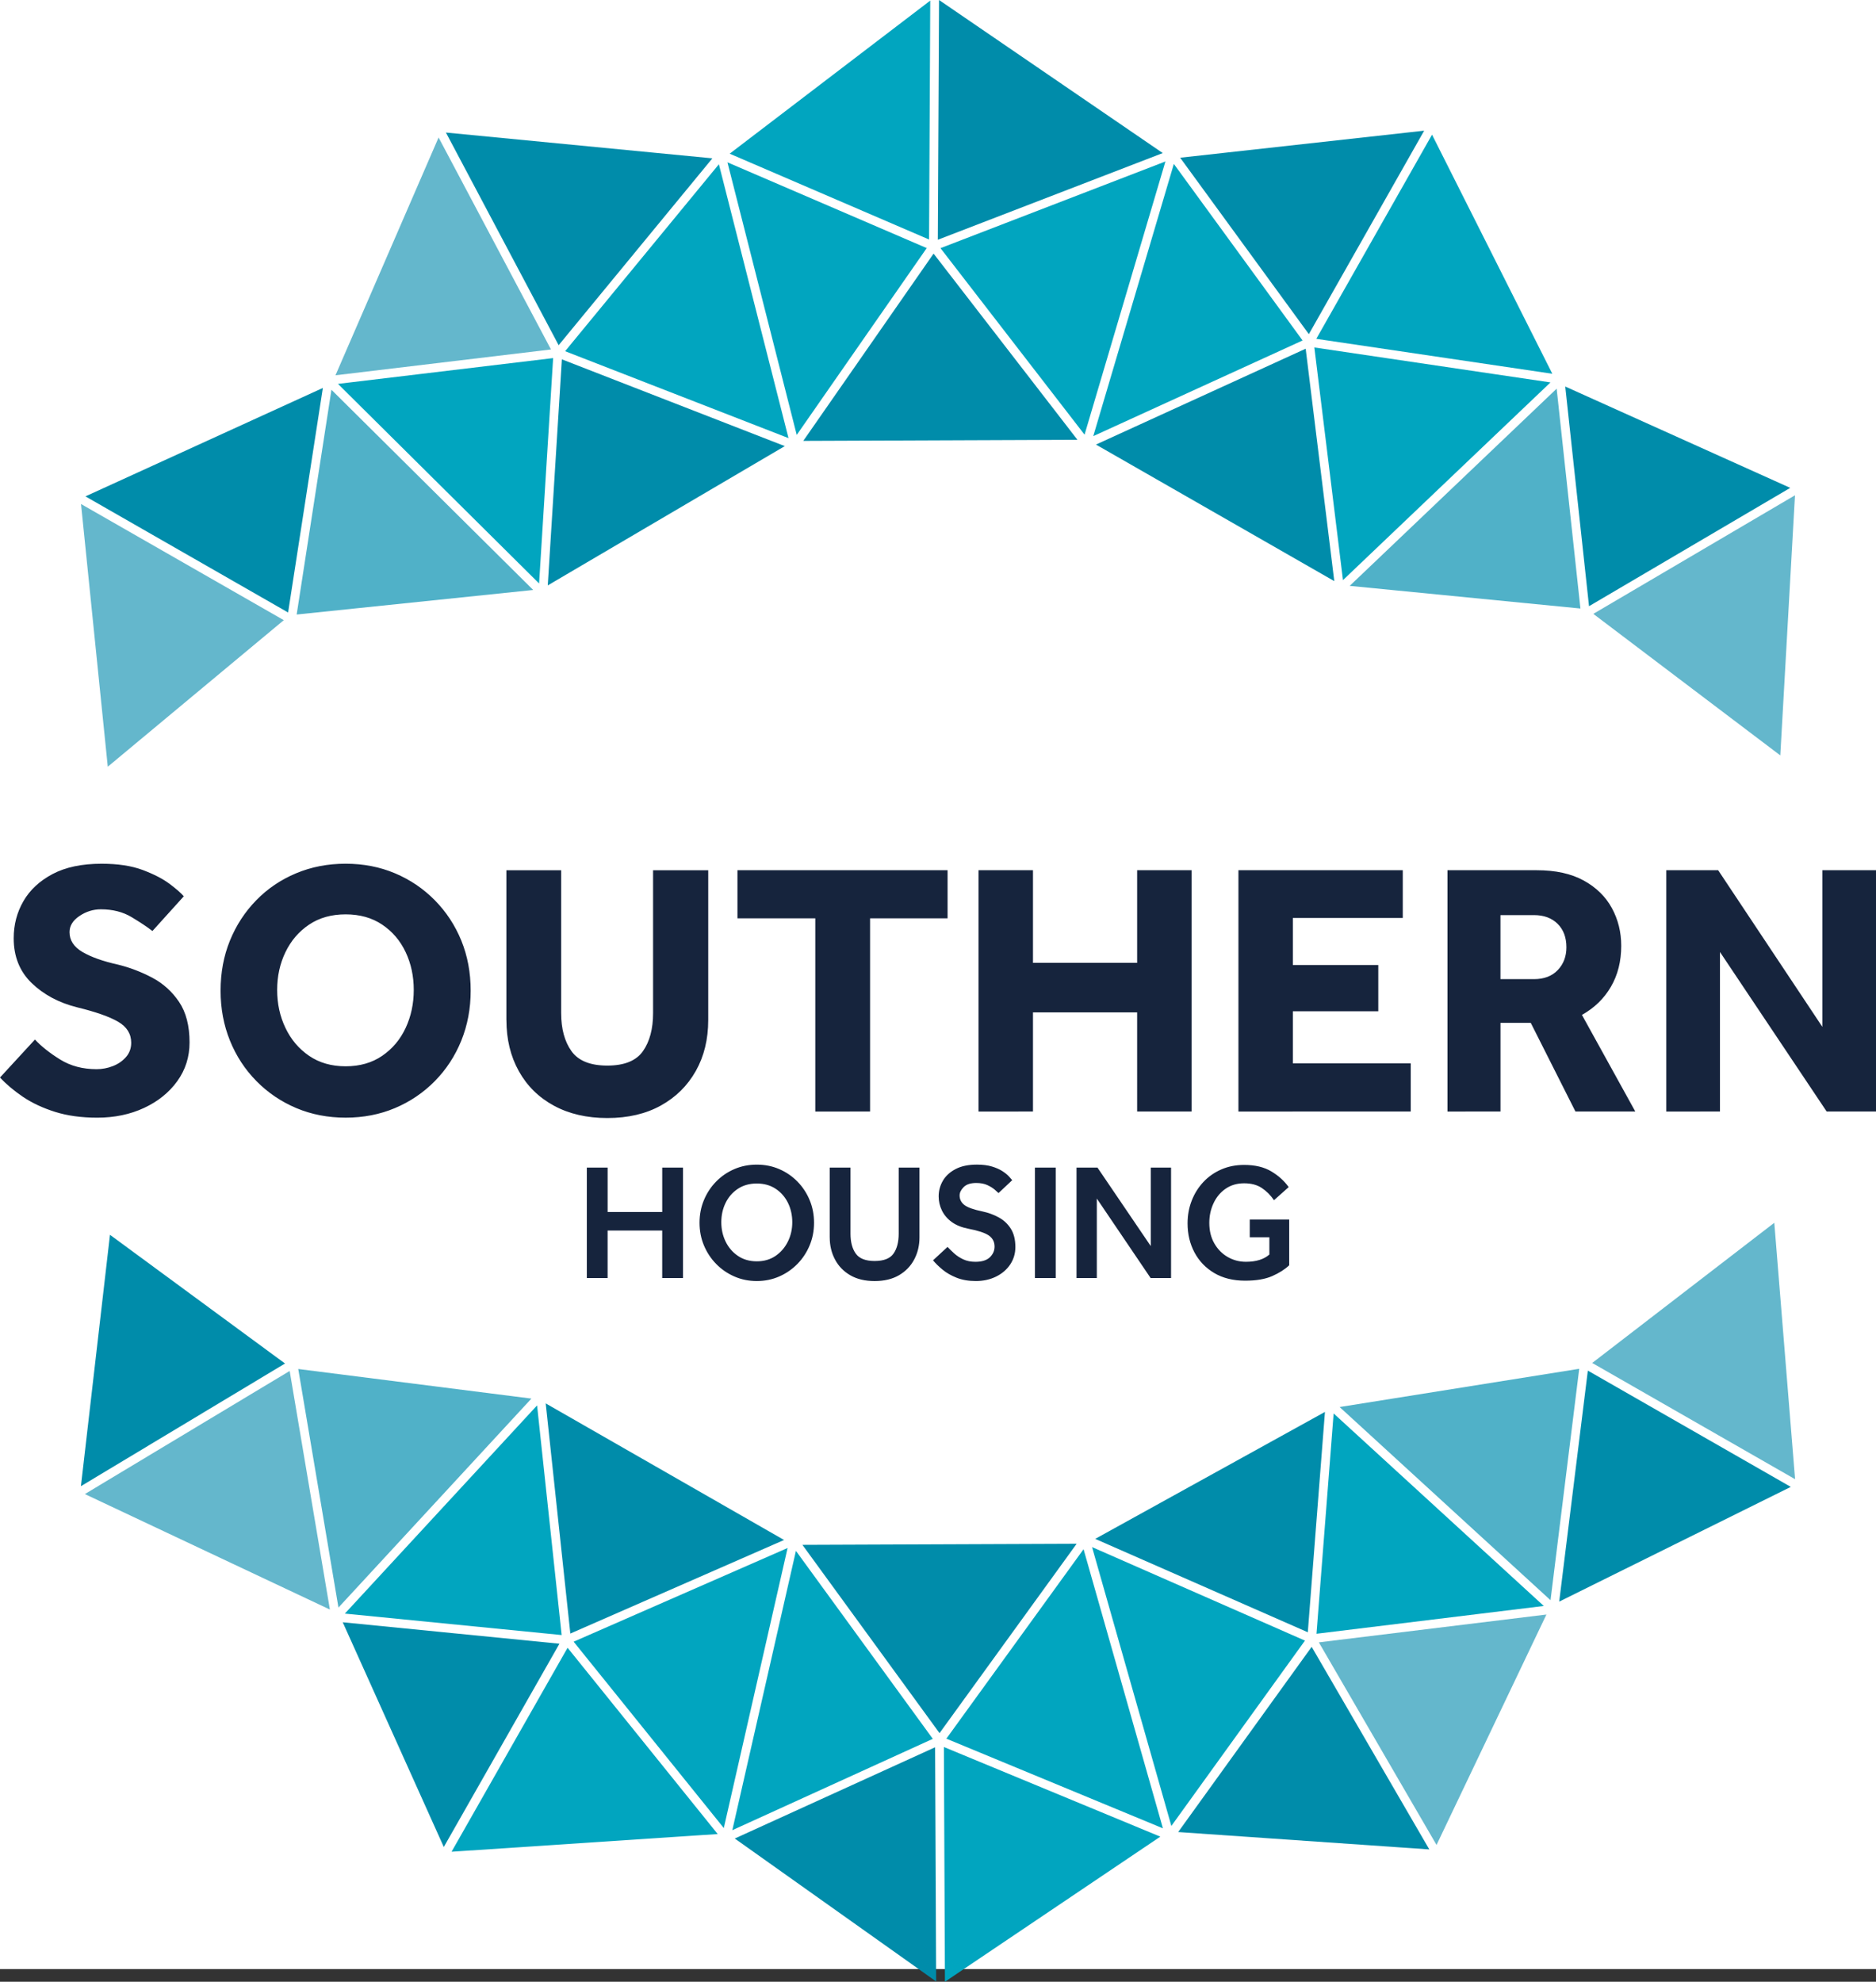
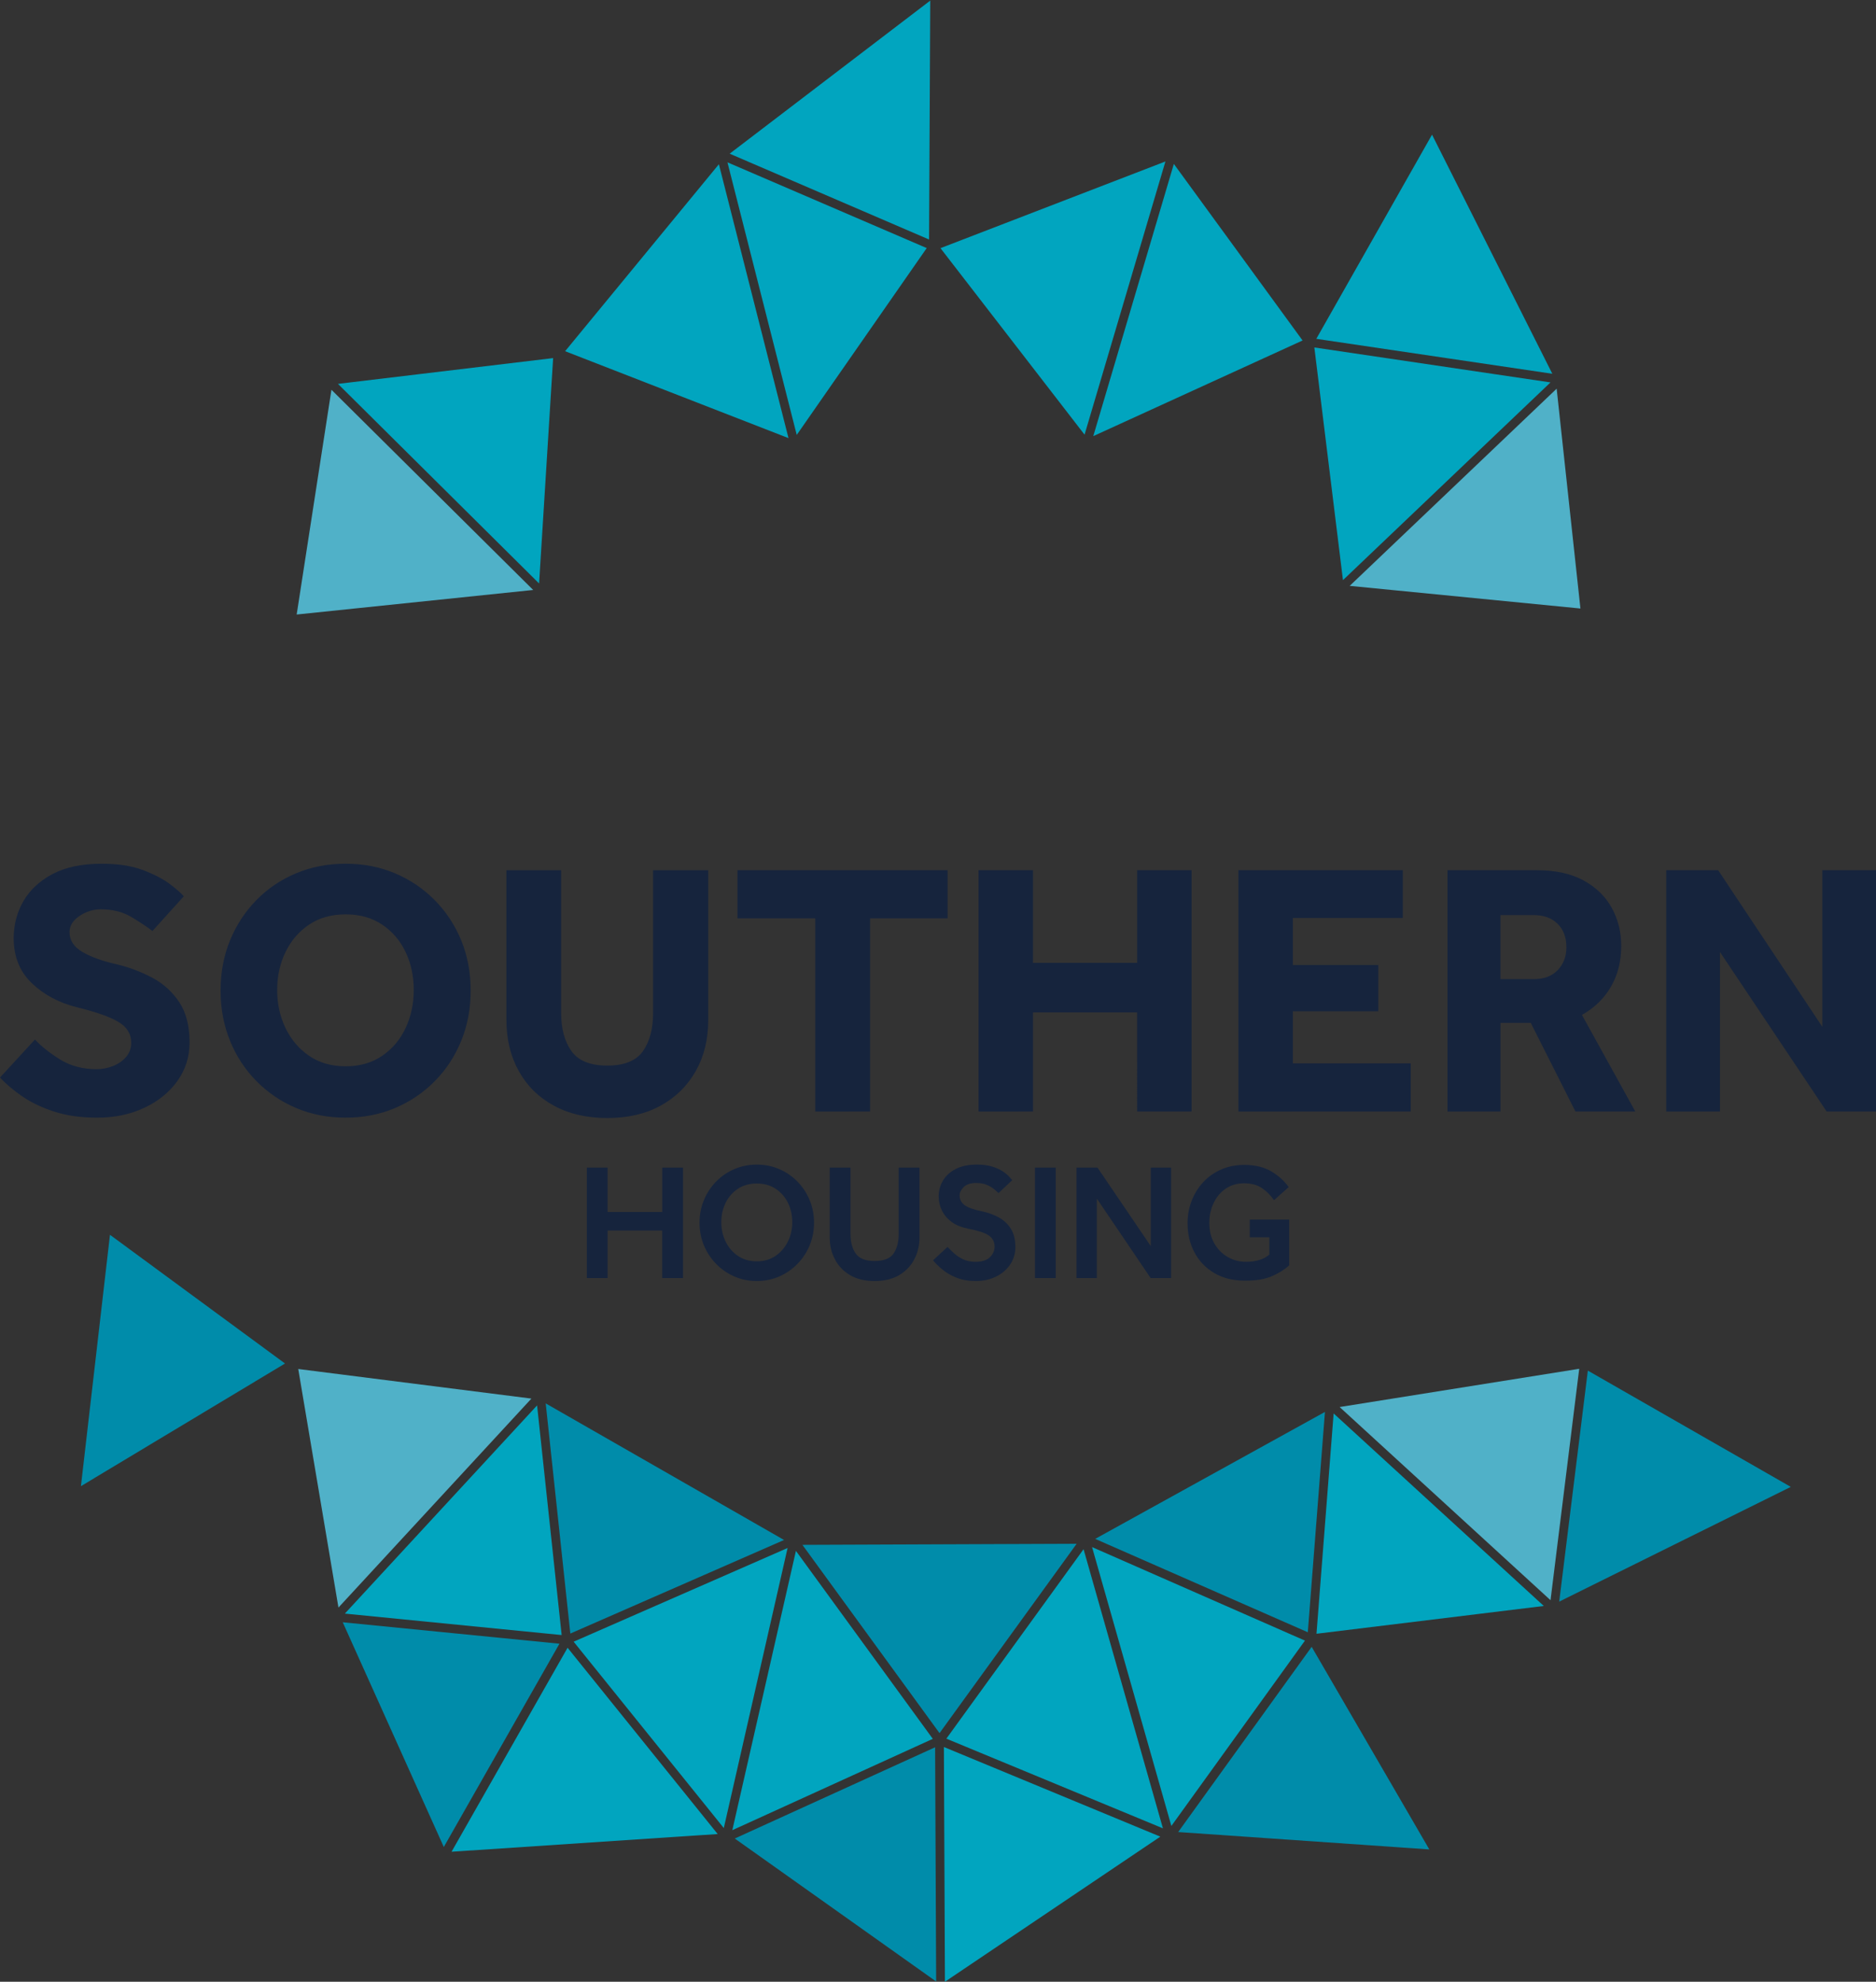
<svg xmlns="http://www.w3.org/2000/svg" width="100.031" height="105.66">
  <rect width="100%" height="100%" fill="#333333" stroke="none" />
-   <path d="M0 0h100.031v104.983H0z" style="fill:#fff;fill-opacity:1;stroke-width:.636;stroke-dasharray:none" />
  <path fill="#50b1c8" d="M83.003 20.723 71.968 31.236l12.303 1.208zm-65.33.058-1.854 11.983 12.611-1.309z" />
-   <path fill="#64b7cc" d="M15.132 33.065 4.32 26.872l1.427 14.006Zm79.796 7.21.783-13.868-10.753 6.322 5.835 4.417zM17.888 20.009l11.491-1.377-5.993-11.302Z" />
-   <path fill="#008caa" d="m4.556 26.465 10.806 6.191 1.853-11.972Zm37.291-2.68-11.887-4.626-.752 12.052Zm16.591-.082 12.708 7.28-1.525-12.391ZM49.78 13.521l-6.948 9.985 14.618-.059Zm26.159-6.554L62.928 8.409l6.862 9.407ZM37.985 8.442 23.777 7.067l6.011 11.338ZM95.458 26.011l-11.997-5.403 1.268 11.712ZM50.071 0 50.006 12.783 62 8.161Z" />
  <path fill="#01a5bf" d="m28.745 31.108.749-12.016-11.473 1.375Zm53.929-10.719-12.591-1.864 1.526 12.405ZM38.907 8.194 49.539 12.77 49.602.032Zm23.684.546L58.295 23.253l11.16-5.1Zm-13.177 4.487L38.789 8.655l3.694 14.533Zm12.728-4.618L50.148 13.231l7.682 9.944zM82.772 19.928 76.358 7.18 70.187 18.065ZM38.332 8.757l-8.199 9.968 11.911 4.634Z" />
  <path fill="#50b1c8" d="m15.903 72.99 2.144 12.719L28.335 74.568Zm66.773 12.327 1.53-12.338-12.775 2.039z" />
-   <path fill="#64b7cc" d="m82.457 86.081-12.134 1.483 6.275 10.802zM4.525 79.658l13.066 6.157-.013-.073-2.132-12.648Zm80.374-6.99 10.817 6.197-1.108-13.671z" />
  <path fill="#008caa" d="m62.822 97.678 13.391.926-6.273-10.801ZM4.315 79.237l10.883-6.54-9.334-6.862Zm37.492 2.869L29.098 74.824l1.313 12.271Zm53.681-2.831L84.666 73.076l-1.527 12.316ZM23.664 98.475l6.166-10.838-11.555-1.144Zm34.734-16.428 11.336 4.979.914-11.747zm-15.612.319 7.311 10.038 7.311-10.096zm-3.607 15.657 10.738 7.622-.056-12.487z" />
  <path fill="#01a5bf" d="m24.078 98.727 14.19-.943-8.004-9.932Zm26.383-6.028.002.001 11.546 4.78-4.232-14.882zm11.998 4.654 7.123-9.882-11.352-4.986ZM42.44 82.687l-3.392 14.892 10.69-4.87Zm-13.802-7.756-10.25 11.1 11.56 1.144zm9.956 22.534 3.401-14.931-11.408 4.995zm31.603-10.359 12.12-1.482-11.206-10.264ZM50.385 105.66 61.87 97.923l-11.54-4.779Z" />
  <path fill="#16243d" d="m0 57.449 1.864-2.025c.333.36.778.713 1.336 1.061.557.347 1.208.52 1.951.52.294 0 .583-.054.865-.164.282-.109.515-.27.701-.482.186-.212.279-.466.279-.762 0-.475-.231-.849-.692-1.118-.461-.271-1.192-.528-2.191-.772-.975-.244-1.782-.675-2.422-1.292-.641-.618-.961-1.415-.961-2.391 0-.72.173-1.379.518-1.977.346-.599.865-1.081 1.556-1.447.692-.366 1.563-.549 2.614-.549.871 0 1.605.112 2.201.337.596.225 1.073.473 1.432.743.358.27.608.489.749.656l-1.672 1.851c-.282-.218-.654-.466-1.114-.742-.462-.276-1.006-.415-1.635-.415-.41 0-.791.119-1.143.357-.353.237-.529.524-.529.859 0 .437.231.79.692 1.061.461.27 1.095.495 1.903.674.627.155 1.232.387 1.816.695.582.309 1.06.74 1.431 1.292.372.553.558 1.273.558 2.16 0 .771-.218 1.459-.654 2.063-.435.604-1.025 1.08-1.768 1.427-.744.347-1.576.521-2.499.521-.846 0-1.596-.103-2.249-.309-.654-.206-1.224-.473-1.711-.8C.744 58.153.333 57.809 0 57.449m18.43-.598c.756 0 1.406-.186 1.951-.56.544-.373.961-.868 1.249-1.486.288-.617.432-1.292.432-2.025 0-.734-.144-1.405-.432-2.015-.288-.611-.705-1.1-1.249-1.466-.544-.367-1.195-.549-1.951-.549-.756 0-1.406.182-1.951.549-.544.366-.964.856-1.258 1.466-.295.611-.442 1.282-.442 2.015 0 .733.146 1.408.442 2.025.294.618.714 1.112 1.258 1.486.544.373 1.195.56 1.951.56m0 2.738c-.948 0-1.825-.17-2.633-.511-.806-.341-1.515-.82-2.123-1.437-.609-.618-1.08-1.337-1.413-2.16-.333-.823-.499-1.709-.499-2.662 0-.964.166-1.854.499-2.671.333-.816.801-1.534 1.403-2.15.601-.617 1.309-1.096 2.123-1.437.813-.341 1.694-.511 2.642-.511.949 0 1.826.17 2.633.511.807.341 1.515.82 2.123 1.437.608.617 1.079 1.334 1.413 2.15.332.817.499 1.707.499 2.671 0 .953-.167 1.839-.499 2.662-.334.823-.805 1.543-1.413 2.16-.609.617-1.316 1.096-2.123 1.437-.807.341-1.685.511-2.633.511m8.572-5.207v-7.985h2.921v7.619c0 .836.182 1.511.548 2.025.365.514 1.003.772 1.912.772.91 0 1.544-.258 1.903-.772.359-.514.538-1.189.538-2.025v-7.619h2.941v7.985c0 1.029-.222 1.936-.663 2.719-.442.784-1.063 1.399-1.864 1.842-.801.444-1.752.666-2.854.666-1.089 0-2.037-.219-2.844-.656-.807-.437-1.432-1.051-1.873-1.841-.442-.791-.663-1.7-.663-2.729m16.47 4.88V48.963h-4.151v-2.566h11.204v2.566h-4.132v10.299zm8.705 0V46.397h2.902v4.938h5.554v-4.938h2.902v12.865h-2.902V53.977h-5.554v5.285zm13.857 0V46.397h8.763v2.546h-5.861v2.508h4.555v2.468h-4.555v2.777h6.285v2.565zm13.972-7.059h1.787c.538 0 .961-.161 1.268-.483.307-.322.461-.726.461-1.215 0-.527-.158-.946-.471-1.254-.314-.308-.733-.462-1.258-.462h-1.787zm-2.825 7.059V46.397h4.766c.999 0 1.832.184 2.499.55.665.366 1.165.854 1.499 1.466.333.611.5 1.283.5 2.015 0 .823-.182 1.549-.548 2.179-.365.63-.881 1.131-1.547 1.504l2.845 5.15h-3.191l-2.383-4.726h-1.614v4.726zm11.665-0V46.397h2.768l5.555 8.351v-8.351h2.863v12.865h-2.633l-5.689-8.505v8.505zm-57.556 8.878v-5.889h1.108v2.367h2.912v-2.367h1.108v5.889H35.31v-2.534h-2.912v2.534zm9.062-.892c.387 0 .721-.098 1.003-.291.282-.194.5-.449.656-.764.155-.314.233-.658.233-1.029 0-.376-.077-.721-.229-1.032-.153-.312-.371-.562-.656-.751-.284-.188-.62-.282-1.007-.282q-.581 0-1.008.282c-.284.189-.503.439-.655.751-.153.312-.229.656-.229 1.032 0 .371.076.715.229 1.029.152.315.37.57.655.764.284.194.62.291 1.008.291m0 1.051c-.428 0-.828-.081-1.196-.243-.37-.162-.694-.385-.973-.671s-.496-.616-.651-.989c-.156-.374-.233-.775-.233-1.205 0-.43.077-.831.233-1.205.155-.374.372-.704.651-.989s.603-.507.973-.666c.369-.159.768-.239 1.196-.239s.827.08 1.196.239.694.381.972.666c.279.285.496.615.651.989.156.374.233.775.233 1.205 0 .43-.077.831-.233 1.205-.156.374-.372.704-.651.989-.278.285-.602.509-.972.671s-.768.243-1.196.243m3.888-2.331v-3.717h1.109v3.523c0 .448.094.802.282 1.064.187.261.522.393 1.003.393.487 0 .823-.132 1.007-.393.185-.262.278-.616.278-1.064v-3.523h1.108v3.717c0 .436-.094.83-.282 1.183-.187.353-.459.633-.813.84-.355.206-.787.309-1.298.309-.511 0-.943-.103-1.297-.309-.356-.206-.627-.486-.814-.84-.188-.353-.282-.747-.282-1.183m5.508 1.227.774-.715c.1.106.217.221.352.344s.296.23.484.318.404.132.651.132c.346 0 .602-.081.77-.242.167-.162.251-.352.251-.57 0-.253-.103-.45-.308-.592-.205-.141-.571-.262-1.099-.362-.358-.071-.653-.191-.884-.362-.232-.17-.404-.375-.519-.613-.114-.238-.171-.487-.171-.746 0-.3.075-.578.224-.835.149-.256.375-.463.677-.622s.682-.239 1.139-.239c.31 0 .577.034.801.102.223.068.409.15.558.247.15.097.266.192.348.282.082.092.14.158.175.199l-.73.688c-.035-.035-.103-.097-.206-.185-.103-.088-.234-.169-.396-.243-.162-.073-.356-.11-.585-.11-.305 0-.529.074-.673.221-.144.148-.215.295-.215.442 0 .206.084.375.251.508.168.132.492.249.973.348.305.065.591.169.858.314.267.144.482.344.646.6.164.257.246.584.246.984 0 .342-.092.649-.273.923-.182.274-.432.49-.752.649-.32.159-.682.239-1.086.239-.387 0-.729-.059-1.025-.177-.296-.118-.549-.264-.756-.437-.208-.174-.374-.337-.497-.49M55.184 68.141h1.108v-5.889h-1.108zm2.217-.001v-5.889h1.118l2.842 4.186v-4.186h1.082v5.889h-1.09l-2.869-4.238v4.238zm9.238-2.172v-.945h2.103v2.437c-.229.218-.53.409-.902.574-.373.165-.855.247-1.447.247-.639 0-1.188-.136-1.645-.406-.458-.271-.81-.637-1.056-1.099-.246-.462-.369-.979-.369-1.55 0-.43.073-.833.22-1.21.146-.377.353-.707.62-.993.267-.286.585-.509.954-.671.37-.162.777-.243 1.223-.243.58 0 1.063.115 1.447.345.384.229.694.509.928.838l-.783.697c-.188-.271-.406-.488-.656-.653-.249-.165-.561-.247-.937-.247-.381 0-.711.098-.99.291-.279.194-.493.452-.642.773-.15.321-.225.669-.225 1.046 0 .418.089.783.268 1.095.179.312.416.553.713.724s.62.256.973.256c.539 0 .956-.129 1.249-.388v-.919z" />
</svg>